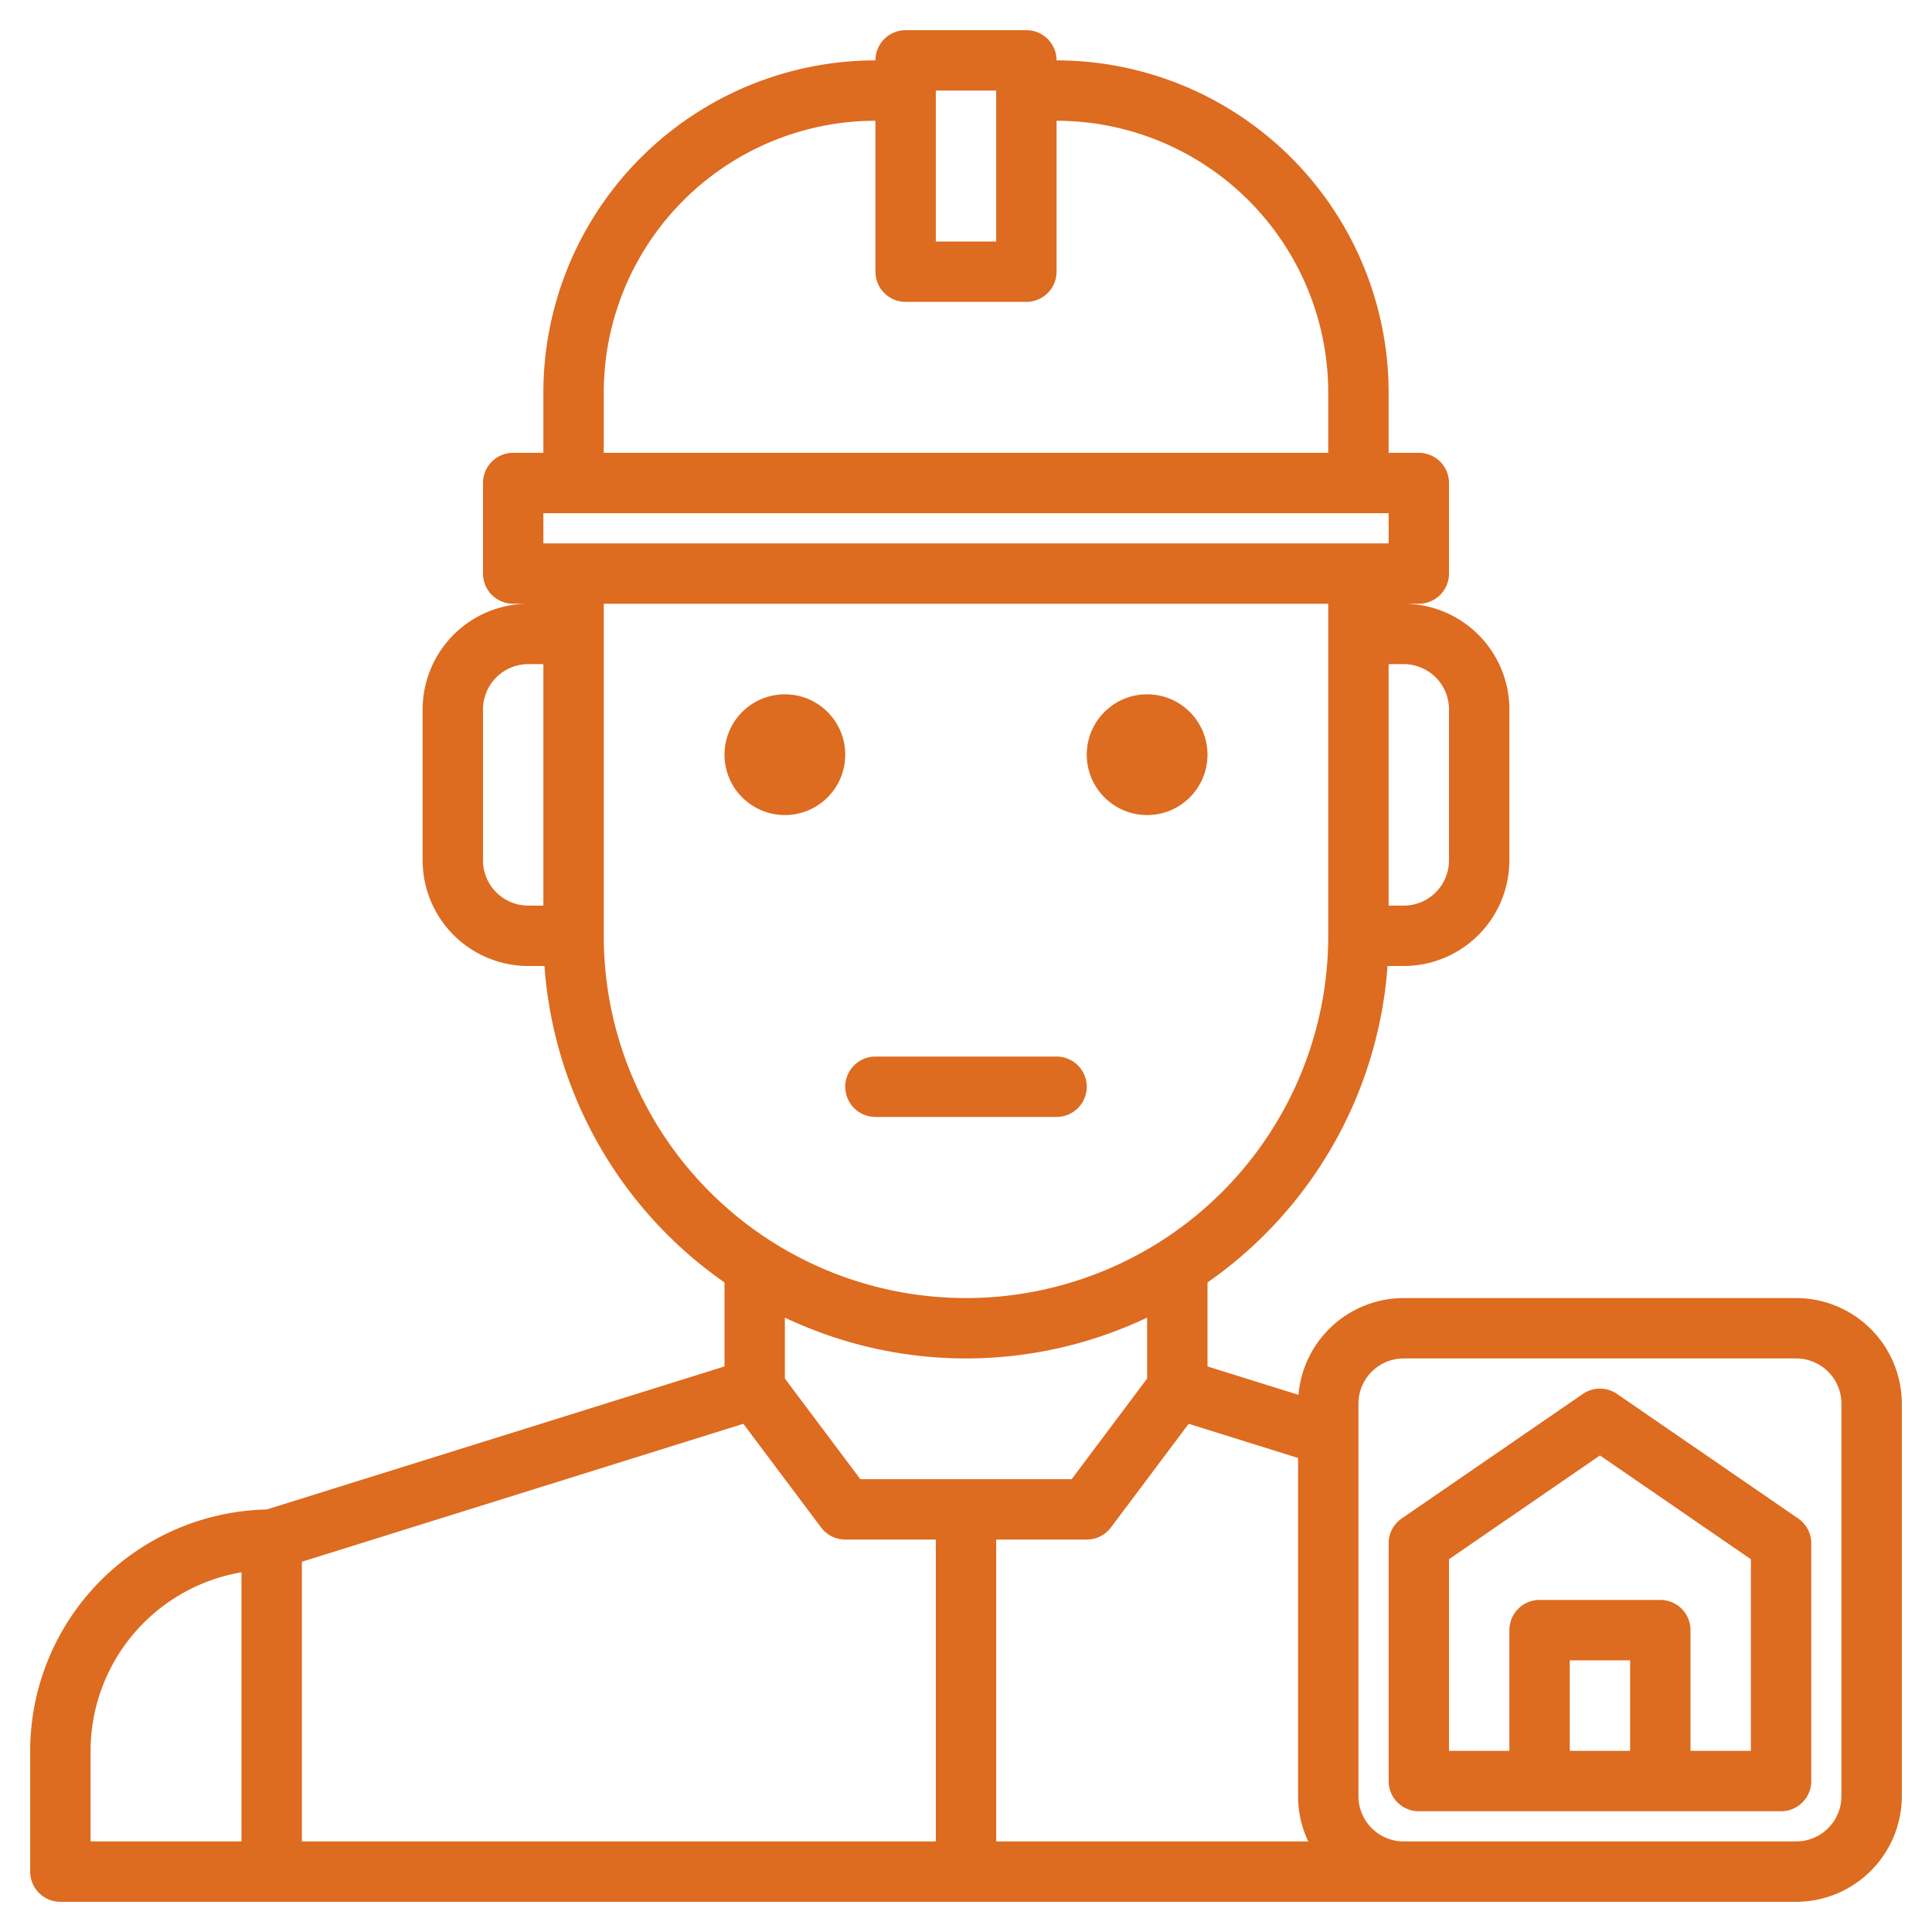
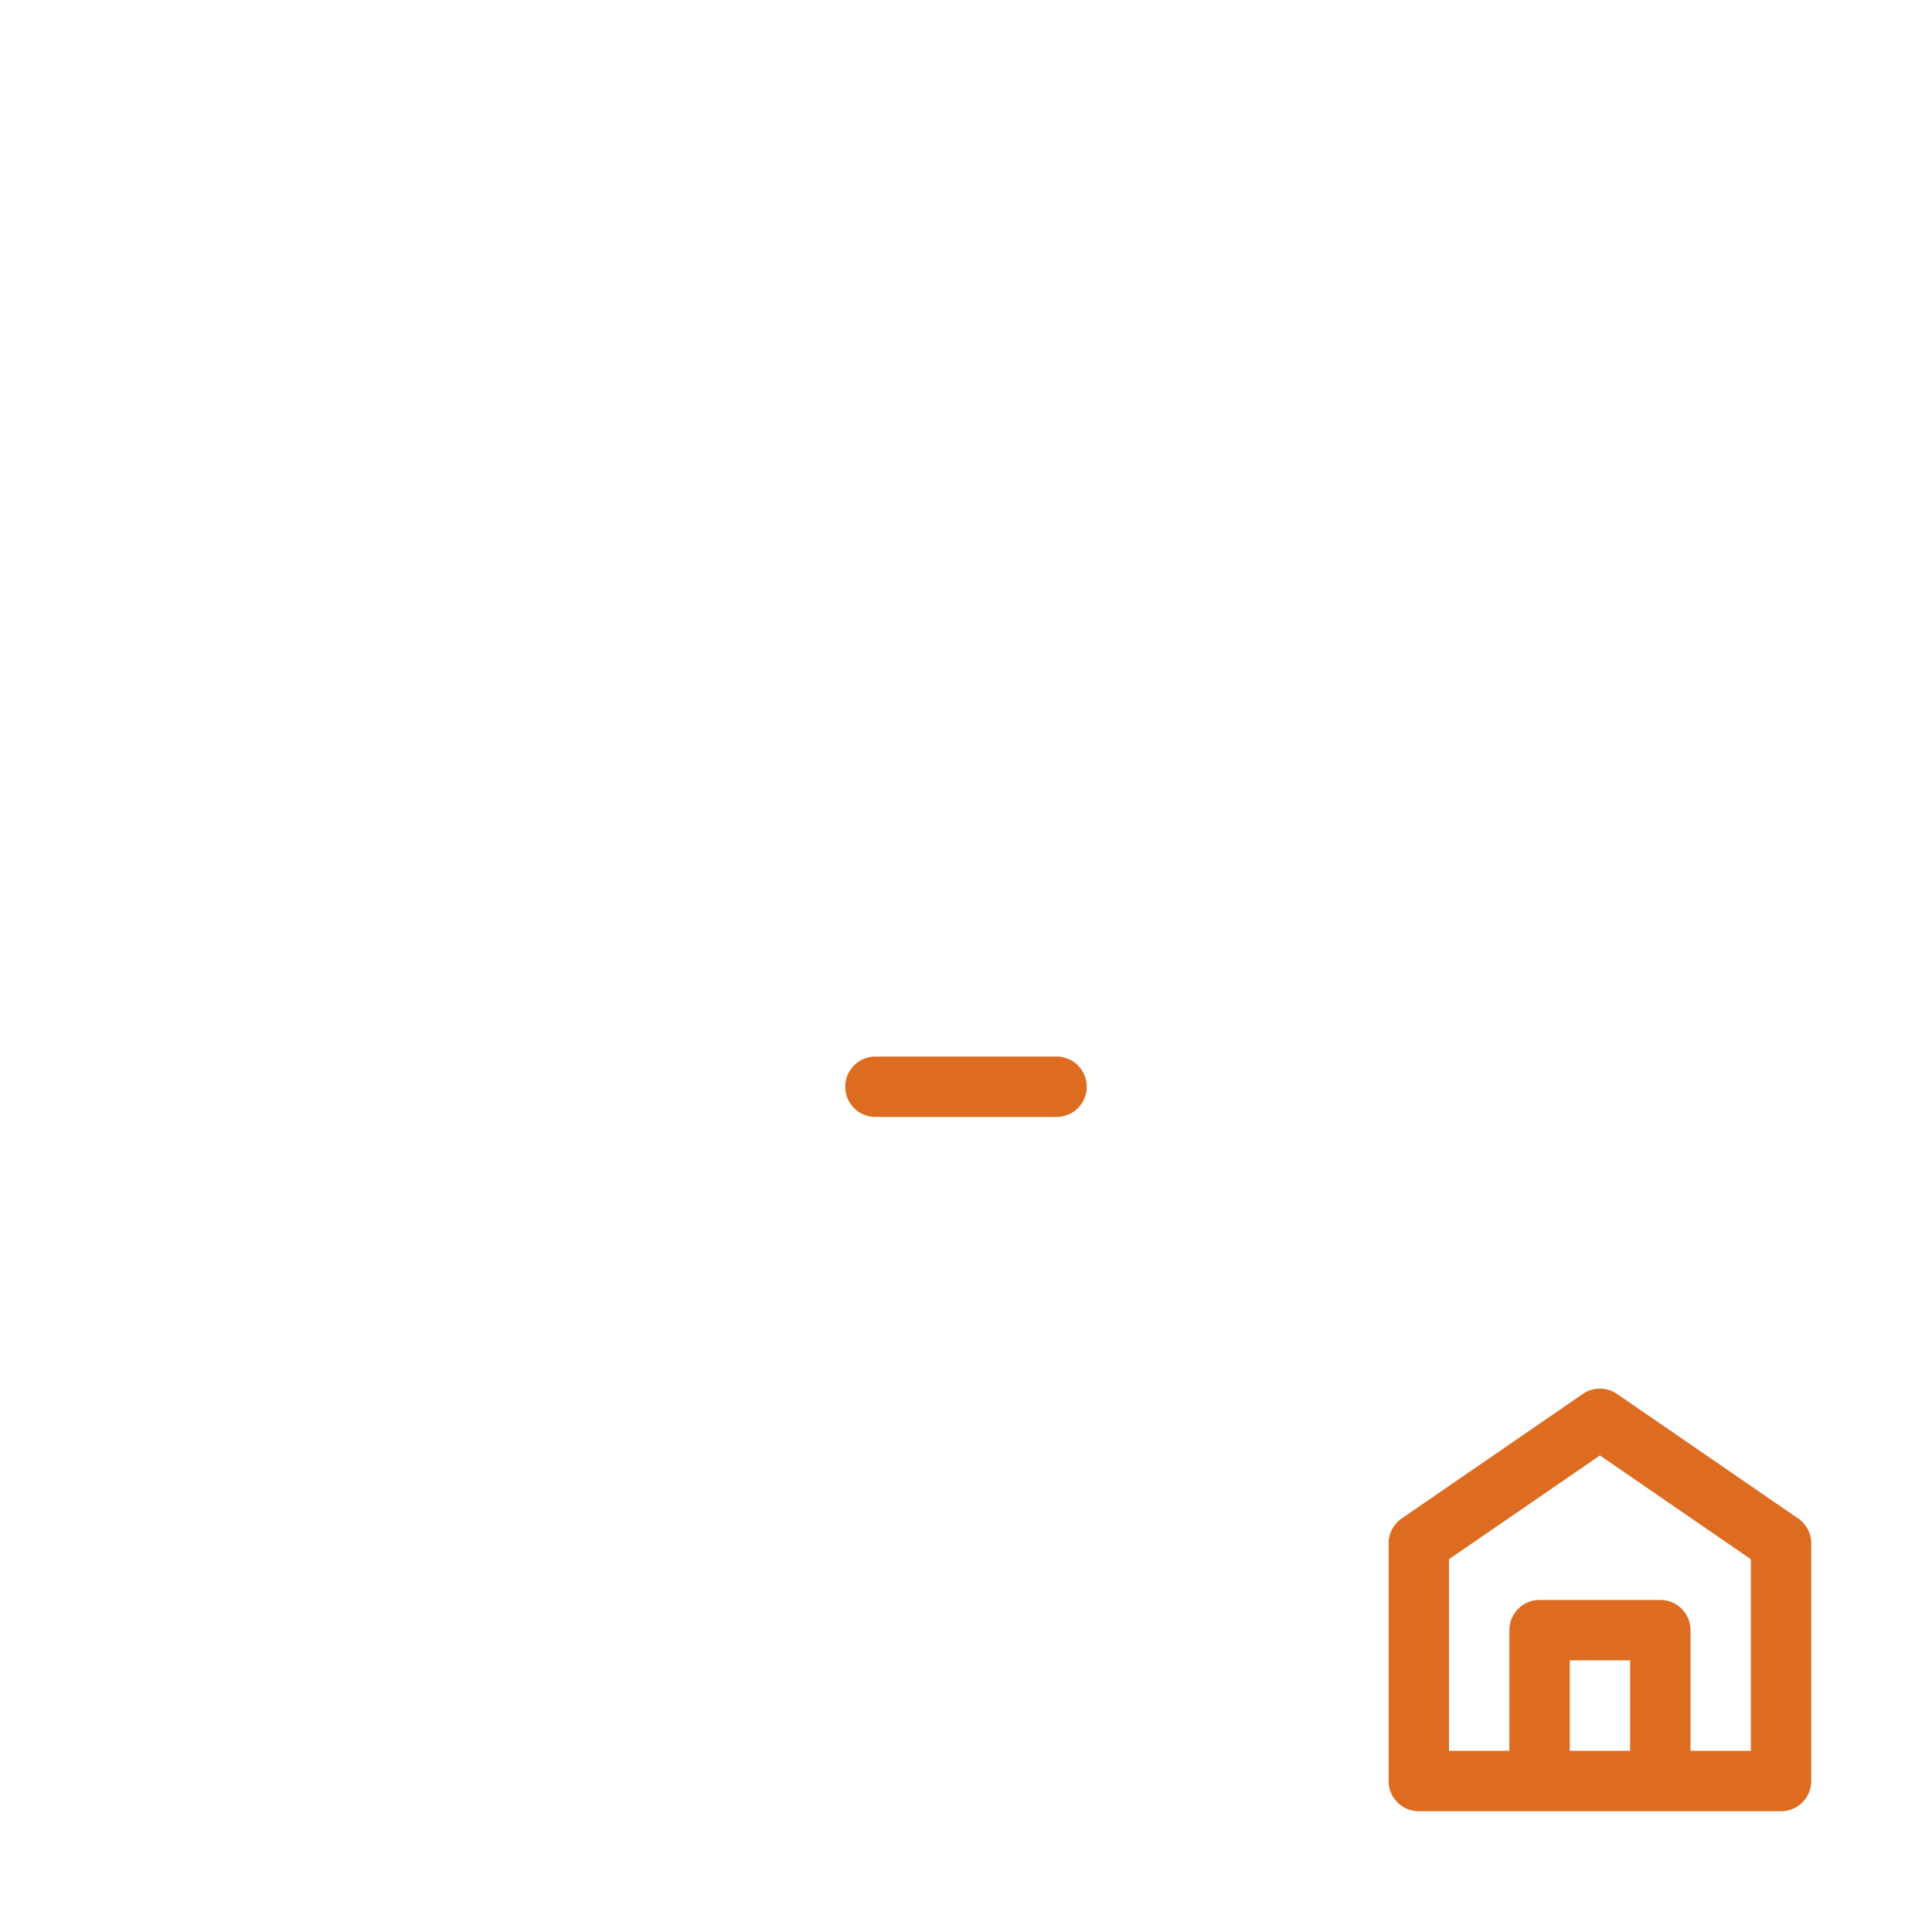
<svg xmlns="http://www.w3.org/2000/svg" version="1.1" width="512" height="512" x="0" y="0" viewBox="0 0 512 512" style="enable-background:new 0 0 512 512" xml:space="preserve" class="">
  <g>
    <g>
      <path d="M288,288a8,8,0,0,0-8-8H232a8,8,0,0,0,0,16h48A8,8,0,0,0,288,288Z" fill="#dd6b20" data-original="#000000" style="" class="" />
-       <circle cx="208" cy="200" r="16" fill="#dd6b20" data-original="#000000" style="" class="" />
-       <circle cx="304" cy="200" r="16" fill="#dd6b20" data-original="#000000" style="" class="" />
-       <path d="M476,344H372a28.023,28.023,0,0,0-27.89,25.65L320,362.12V339.86A112.034,112.034,0,0,0,367.71,256H372a28.031,28.031,0,0,0,28-28V188a28.031,28.031,0,0,0-28-28h4a8,8,0,0,0,8-8V128a8,8,0,0,0-8-8h-8V104a88.1,88.1,0,0,0-88-88,8,8,0,0,0-8-8H240a8,8,0,0,0-8,8,88.1,88.1,0,0,0-88,88v16h-8a8,8,0,0,0-8,8v24a8,8,0,0,0,8,8h4a28.031,28.031,0,0,0-28,28v40a28.031,28.031,0,0,0,28,28h4.29A112.034,112.034,0,0,0,192,339.86v22.26L70.67,400.03A64.07,64.07,0,0,0,8,464v32a8,8,0,0,0,8,8H476a28.031,28.031,0,0,0,28-28V372A28.031,28.031,0,0,0,476,344ZM64,488H24V464a48.08,48.08,0,0,1,40-47.33ZM372,176a12.01,12.01,0,0,1,12,12v40a12.01,12.01,0,0,1-12,12h-4V176ZM248,24h16V64H248Zm-88,80a72.083,72.083,0,0,1,72-72V72a8,8,0,0,0,8,8h32a8,8,0,0,0,8-8V32a72.083,72.083,0,0,1,72,72v16H160ZM144,240h-4a12.01,12.01,0,0,1-12-12V188a12.01,12.01,0,0,1,12-12h4Zm0-96v-8H368v8Zm16,104V160H352v88a96,96,0,0,1-192,0ZM304,349.18v16.15L284,392H228l-20-26.67V349.18a111.88,111.88,0,0,0,96,0ZM248,488H80V413.88l116.99-36.56L217.6,404.8A8.009,8.009,0,0,0,224,408h24Zm16,0V408h24a8.009,8.009,0,0,0,6.4-3.2l20.61-27.48L344,386.38V476a27.75,27.75,0,0,0,2.71,12Zm224-12a12.01,12.01,0,0,1-12,12H372a12.01,12.01,0,0,1-12-12V372a12.01,12.01,0,0,1,12-12H476a12.01,12.01,0,0,1,12,12Z" fill="#dd6b20" data-original="#000000" style="" class="" />
      <path d="M476.53,402.41l-48-33a7.982,7.982,0,0,0-9.06,0l-48,33A8,8,0,0,0,368,409v63a8,8,0,0,0,8,8h96a8,8,0,0,0,8-8V409A8,8,0,0,0,476.53,402.41ZM432,464H416V440h16Zm32,0H448V432a8,8,0,0,0-8-8H408a8,8,0,0,0-8,8v32H384V413.21l40-27.5,40,27.5Z" fill="#dd6b20" data-original="#000000" style="" class="" />
    </g>
  </g>
</svg>